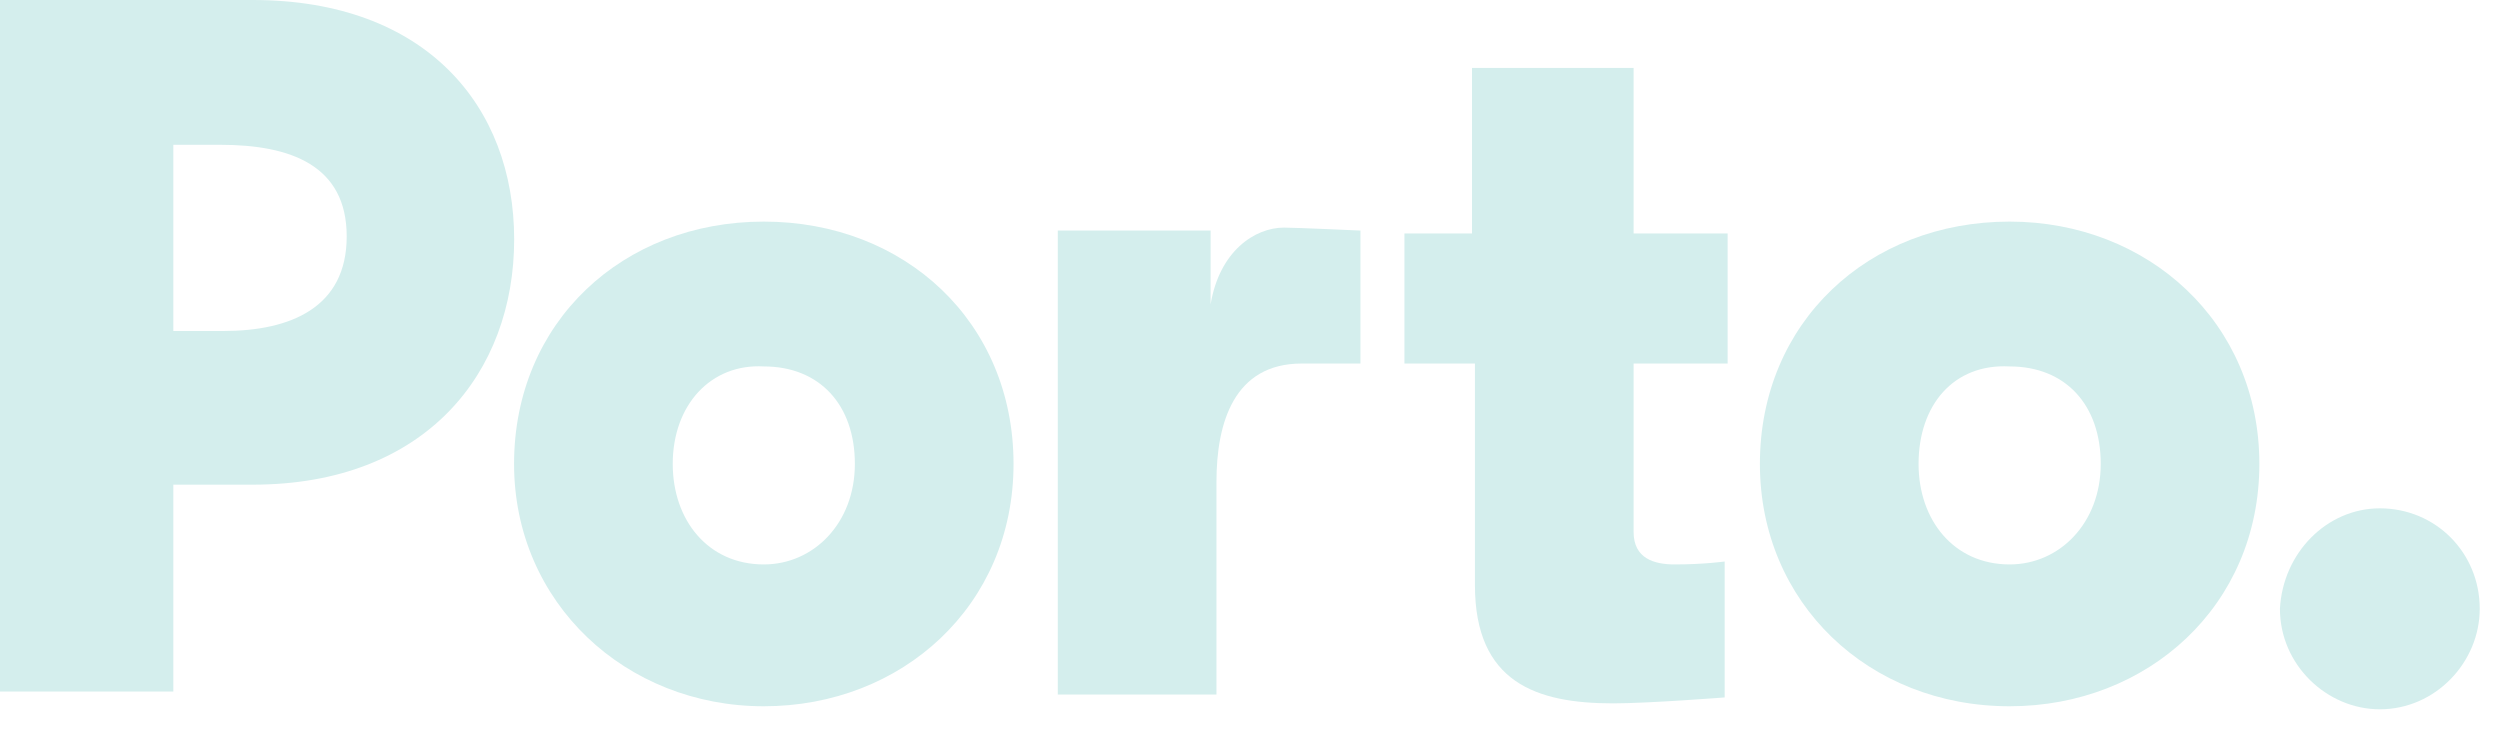
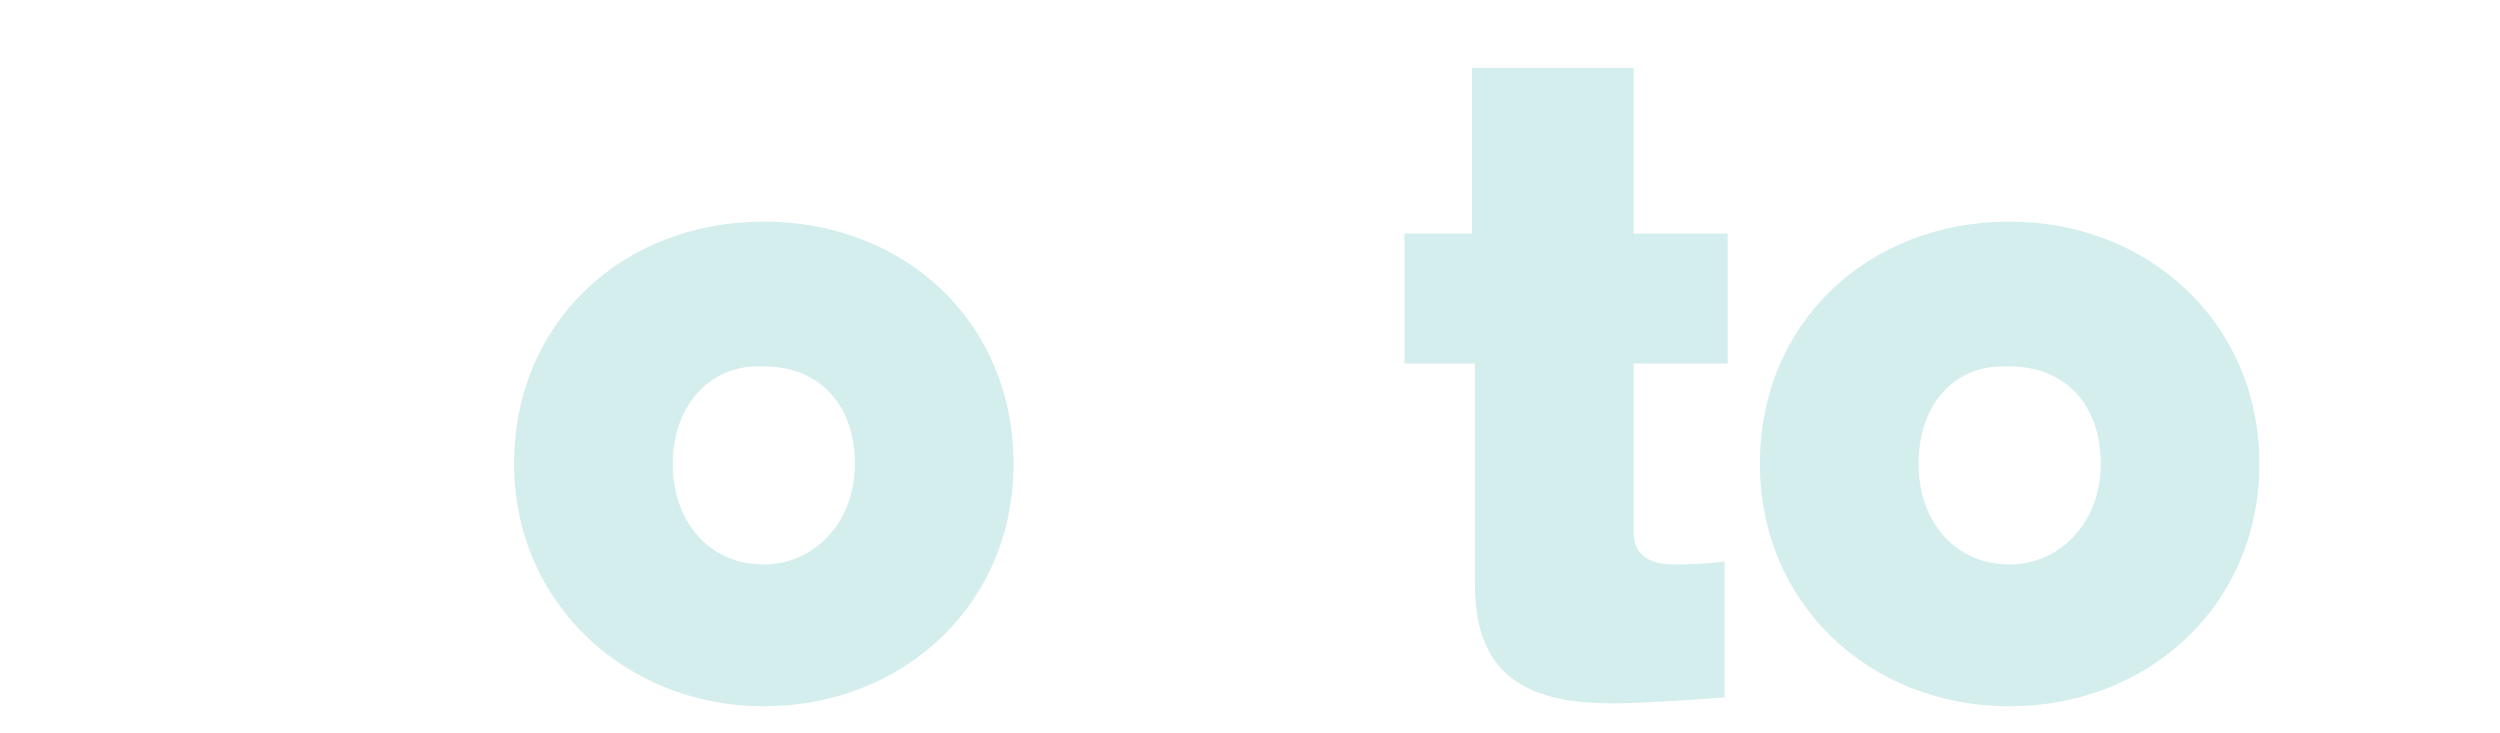
<svg xmlns="http://www.w3.org/2000/svg" width="75" height="22" viewBox="0 0 75 22" fill="none">
-   <path d="M5.2 20.746H0V0H7.58C12.781 0 15.425 3.192 15.425 7.181C15.425 11.171 12.781 14.54 7.58 14.54H5.2V20.746ZM5.2 4.344V9.93H6.699C8.726 9.93 10.401 9.22 10.401 7.093C10.401 4.965 8.726 4.344 6.611 4.344H5.2Z" fill="#D4EEED" />
  <path d="M15.422 13.918C15.422 9.663 18.683 6.648 22.914 6.648C27.145 6.648 30.406 9.663 30.406 13.918C30.406 18.174 27.057 21.188 22.914 21.188C18.771 21.188 15.422 18.085 15.422 13.918ZM20.182 13.918C20.182 15.603 21.239 16.933 22.914 16.933C24.413 16.933 25.646 15.691 25.646 13.918C25.646 12.145 24.589 10.993 22.914 10.993C21.328 10.904 20.182 12.145 20.182 13.918Z" fill="#D4EEED" />
-   <path d="M40.813 10.906H39.05C37.023 10.906 36.494 12.68 36.494 14.453V20.836H31.734V6.917H36.318V9.133C36.582 7.537 37.64 6.828 38.521 6.828C38.874 6.828 40.813 6.917 40.813 6.917V10.906Z" fill="#D4EEED" />
  <path d="M49.008 2.039V7.004H51.829V10.905H49.008V15.958C49.008 16.756 49.625 16.933 50.242 16.933C51.123 16.933 51.74 16.845 51.74 16.845V20.923C51.74 20.923 49.449 21.101 48.391 21.101C46.099 21.101 44.248 20.48 44.248 17.554V10.905H42.133V7.004H44.16V2.039H49.008Z" fill="#D4EEED" />
  <path d="M52.797 13.918C52.797 9.663 56.058 6.648 60.289 6.648C64.432 6.648 67.781 9.663 67.781 13.918C67.781 18.174 64.432 21.188 60.289 21.188C56.058 21.188 52.797 18.085 52.797 13.918ZM57.557 13.918C57.557 15.603 58.614 16.933 60.289 16.933C61.788 16.933 63.022 15.691 63.022 13.918C63.022 12.145 61.964 10.993 60.289 10.993C58.614 10.904 57.557 12.145 57.557 13.918Z" fill="#D4EEED" />
-   <path d="M71.395 15.25C73.07 15.25 74.392 16.58 74.392 18.264C74.392 19.86 73.07 21.279 71.395 21.279C69.809 21.279 68.398 19.949 68.398 18.264C68.487 16.58 69.809 15.25 71.395 15.25Z" fill="#D4EEED" />
</svg>